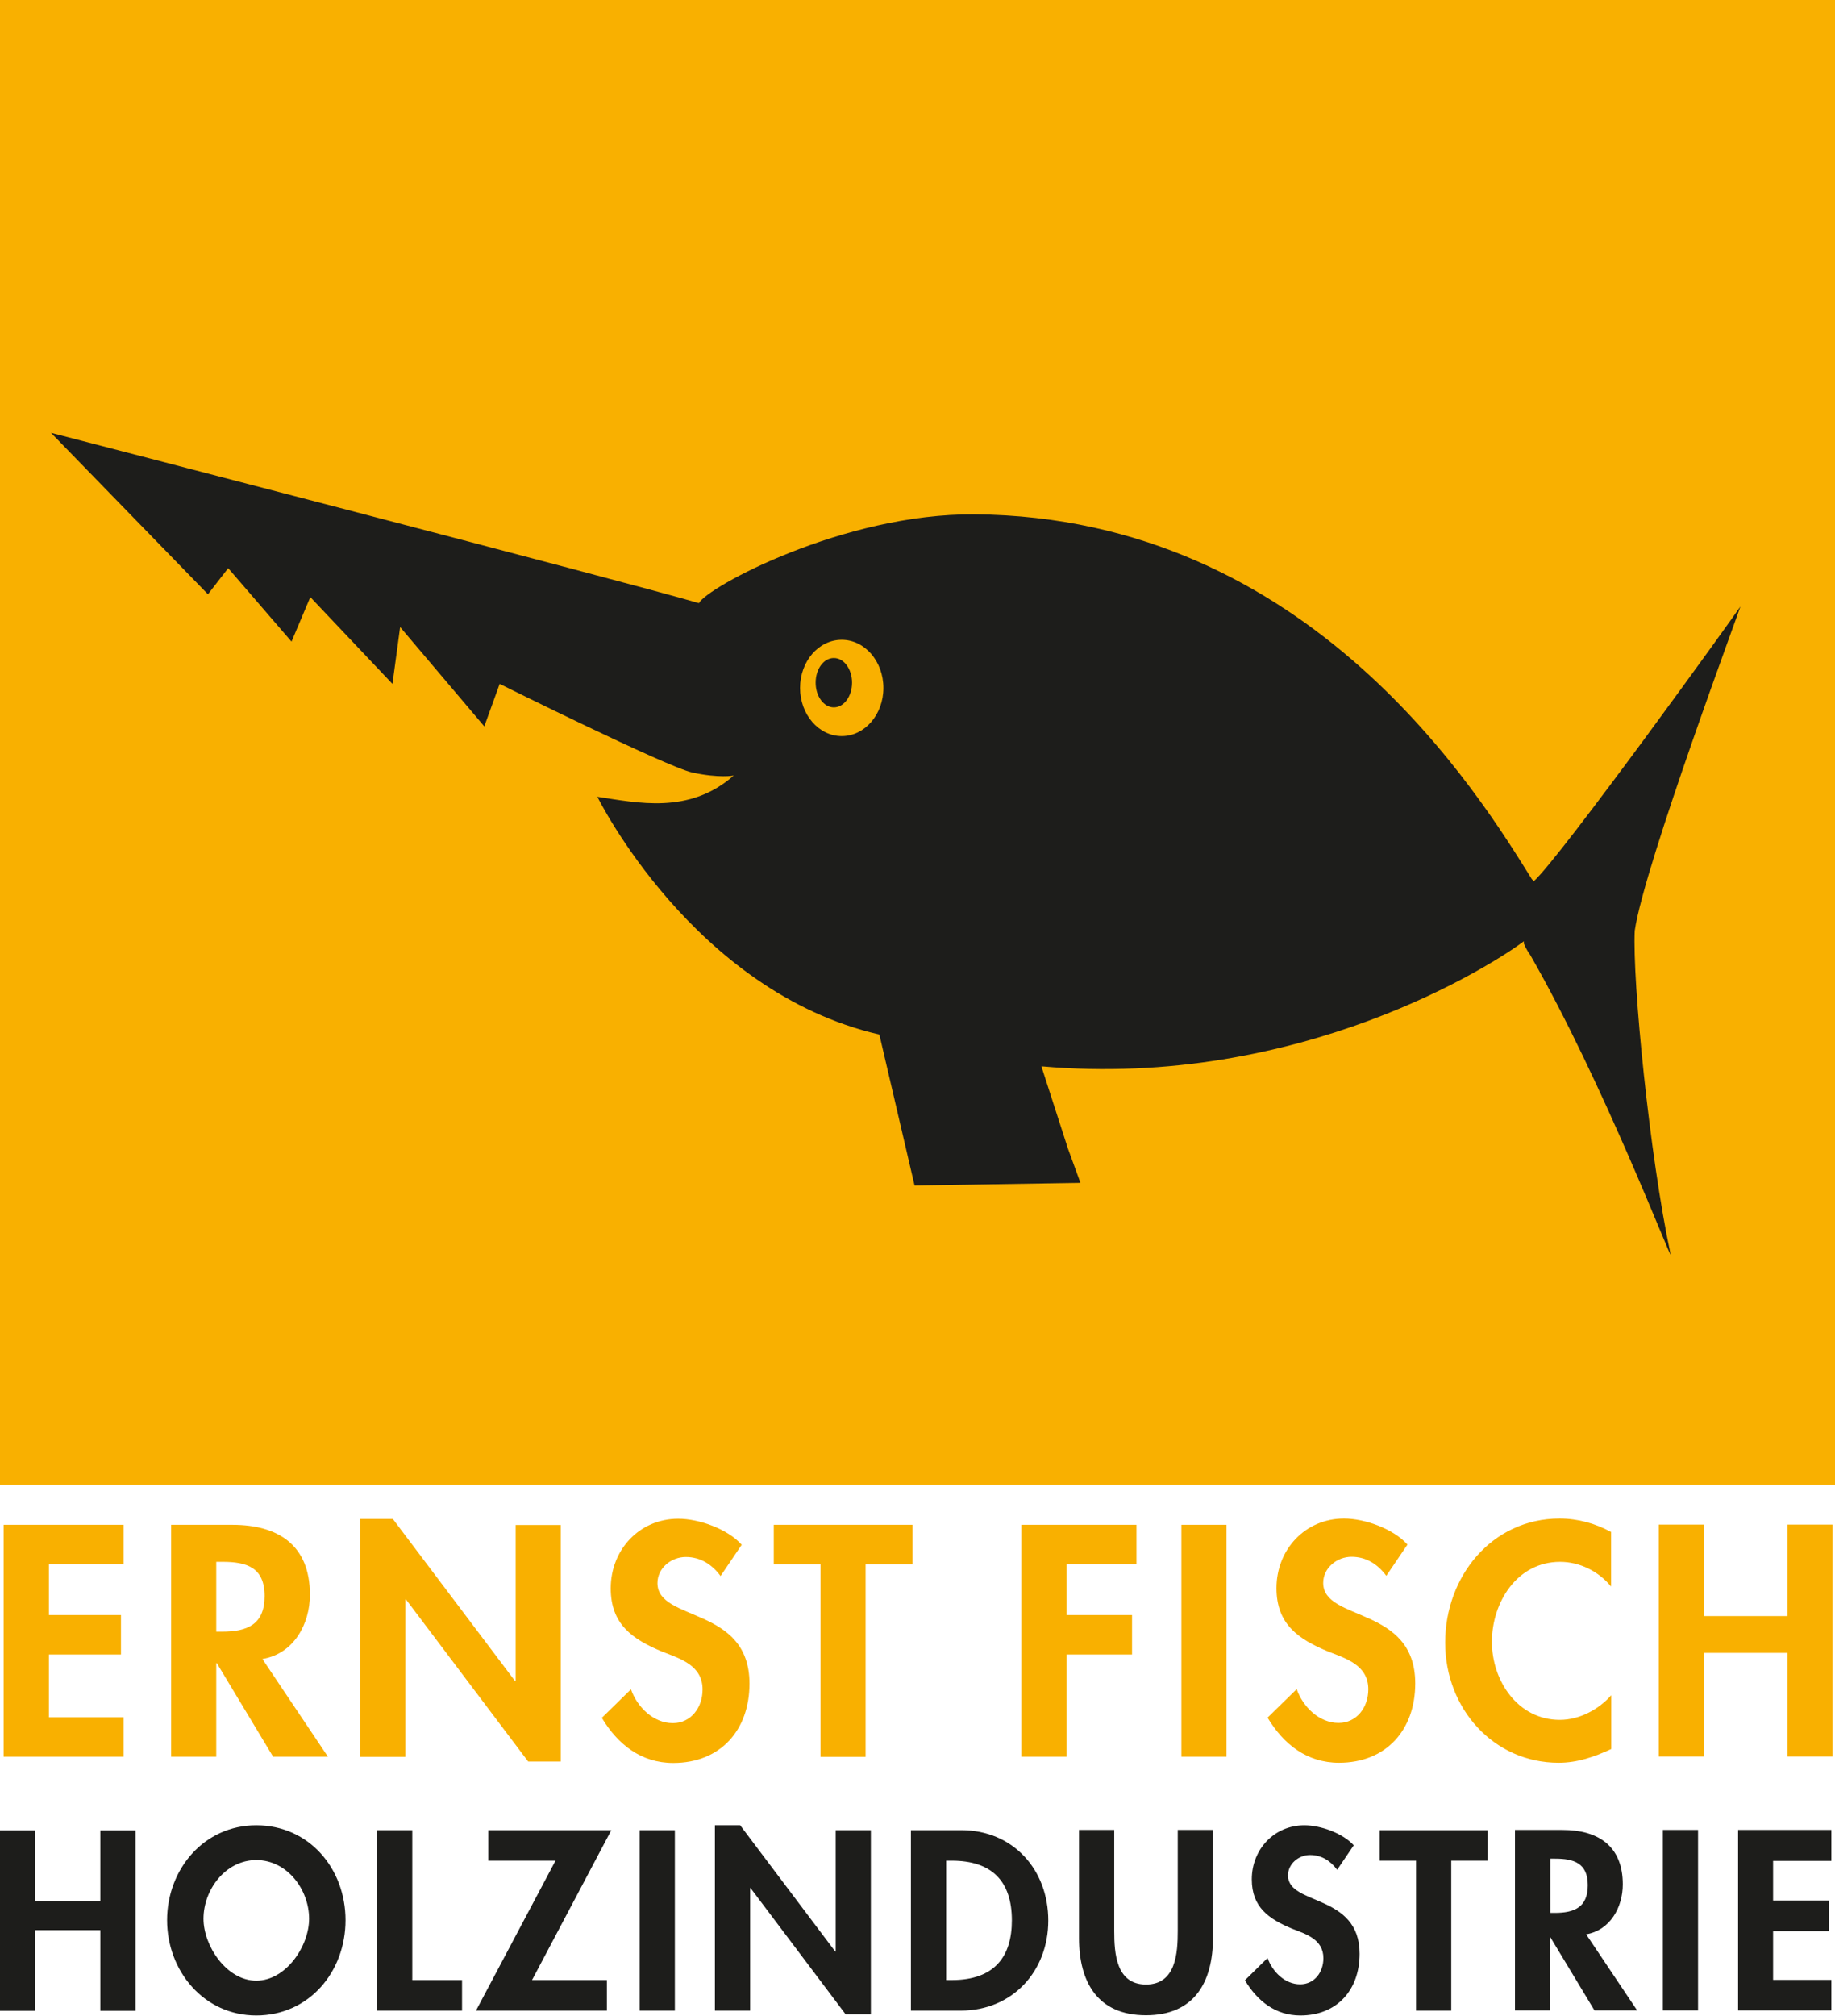
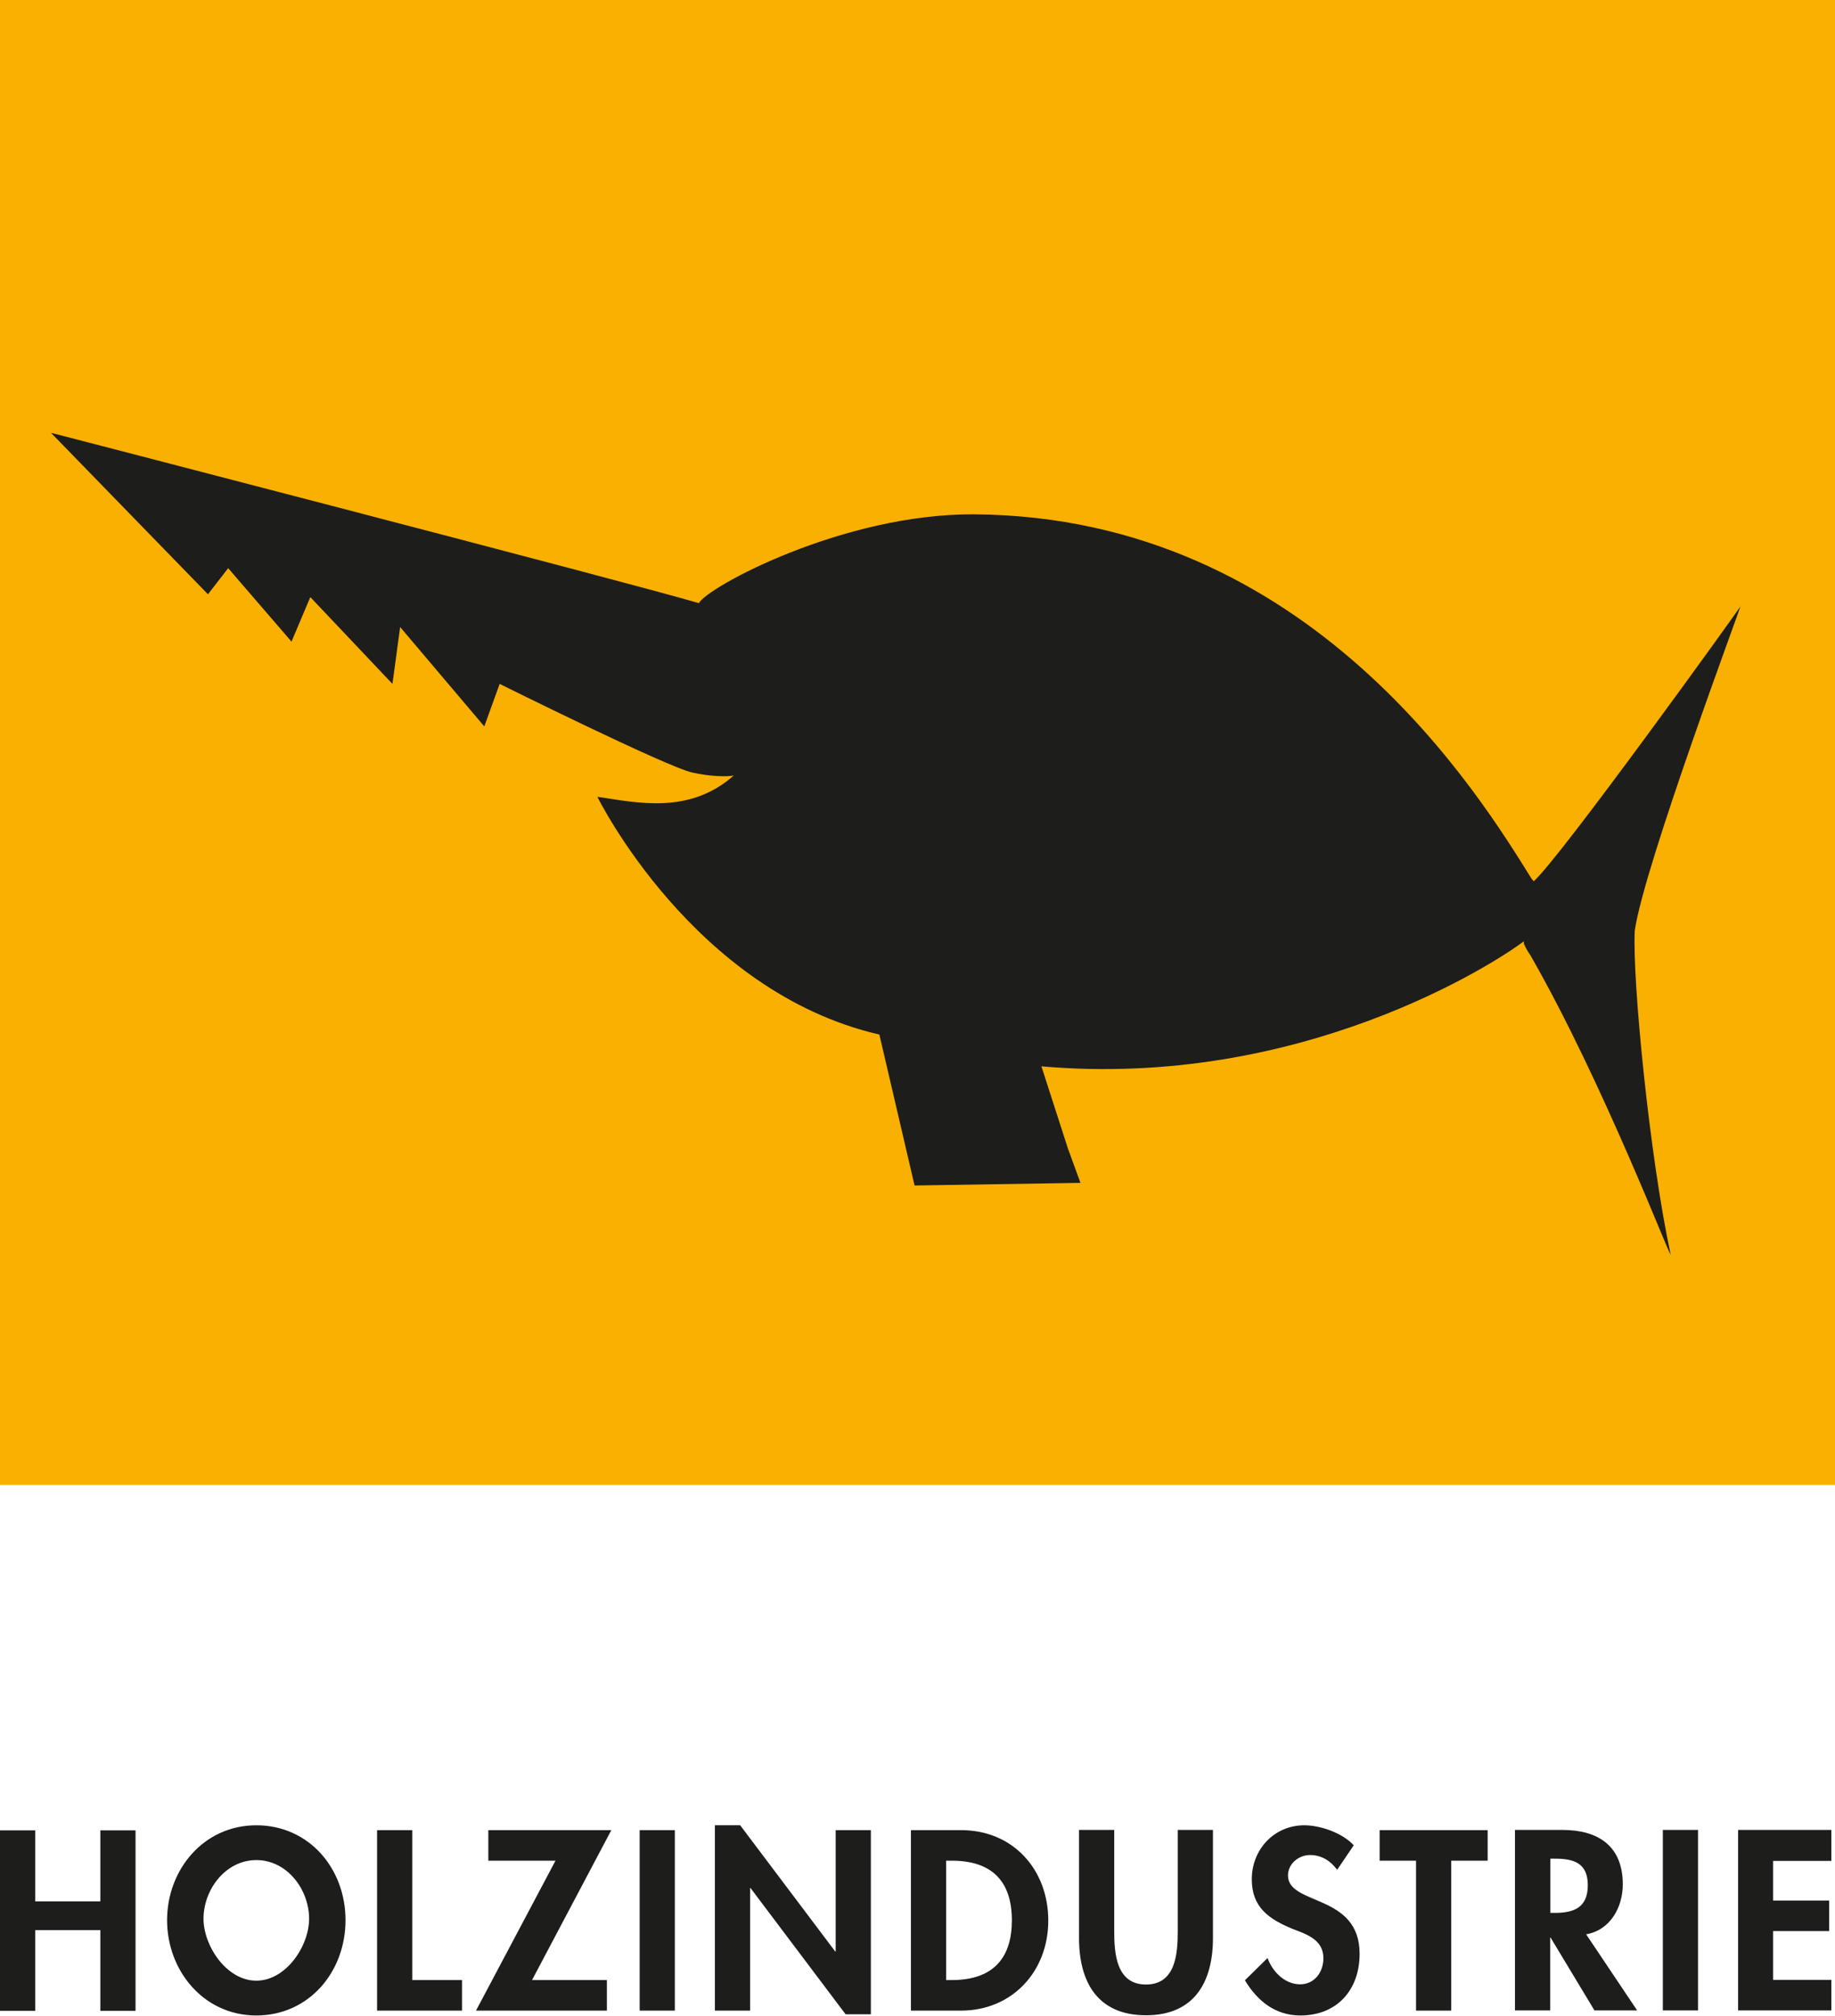
<svg xmlns="http://www.w3.org/2000/svg" id="Ebene_1" viewBox="0 0 90.71 99.62">
  <path d="m1.74,93.97v-3.51H0v8.92h1.74v-3.99h3.22v3.99h1.74v-8.92h-1.74v3.51H1.74Zm10.93,5.64c2.6,0,4.41-2.15,4.41-4.71s-1.81-4.69-4.41-4.69-4.41,2.19-4.41,4.69,1.81,4.71,4.41,4.71h0Zm0-7.68c1.53,0,2.61,1.46,2.61,2.9,0,1.35-1.14,3.06-2.61,3.06s-2.61-1.72-2.61-3.06c0-1.44,1.09-2.9,2.61-2.9h0Zm7.71-1.48h-1.74v8.92h4.2v-1.51h-2.46v-7.41h0Zm5.92,7.41l3.92-7.41h-6.08v1.51h3.32l-3.93,7.41h6.47v-1.51h-3.7Zm7.06-7.41h-1.74v8.92h1.74v-8.92h0Zm1.98,8.92h1.74v-6.06h.02l4.7,6.24h1.25v-9.1h-1.74v6h-.02l-4.7-6.24h-1.25v9.16h0Zm9.69,0h2.47c2.54,0,4.32-1.94,4.32-4.45s-1.73-4.47-4.31-4.47h-2.48v8.92h0Zm1.74-7.41h.28c1.98,0,2.97,1.01,2.97,2.95,0,1.76-.83,2.95-2.97,2.95h-.28v-5.89h0Zm6.57,3.82c0,2.18.92,3.82,3.31,3.82s3.31-1.64,3.31-3.82v-5.34h-1.74v4.99c0,1.1-.09,2.65-1.57,2.65s-1.57-1.55-1.57-2.65v-4.99h-1.74v5.34h0Zm13.58-4.58c-.54-.6-1.64-.99-2.44-.99-1.5,0-2.6,1.2-2.6,2.67,0,1.38.84,1.96,1.99,2.44.7.27,1.55.53,1.55,1.46,0,.69-.44,1.29-1.15,1.29-.75,0-1.37-.62-1.61-1.3l-1.12,1.1c.62,1.03,1.51,1.74,2.74,1.74,1.82,0,2.93-1.27,2.93-3.05,0-2.99-3.54-2.37-3.54-3.87,0-.58.53-1.01,1.09-1.01s1.01.28,1.34.73l.82-1.21h0Zm4.82.76h1.8v-1.51h-5.34v1.51h1.8v7.41h1.74v-7.41h0Zm6.66,3.64c1.2-.2,1.82-1.34,1.82-2.47,0-1.9-1.22-2.69-2.98-2.69h-2.35v8.92h1.74v-3.6h.02l2.17,3.6h2.11l-2.52-3.76h0Zm-1.77-3.74h.24c.92,0,1.62.21,1.62,1.31s-.67,1.37-1.63,1.37h-.22v-2.69h0Zm7.31-1.42h-1.74v8.92h1.74v-8.92h0Zm6.59,1.51v-1.51h-4.61v8.92h4.61v-1.51h-2.88v-2.41h2.77v-1.51h-2.77v-1.96h2.88Z" style="fill:#1d1d1b;" />
-   <path d="m6.11,77.31v-1.95H.18v11.46h5.93v-1.95h-3.69v-3.1h3.56v-1.95h-3.56v-2.52h3.69Zm6.87,4.68c1.54-.26,2.34-1.72,2.34-3.18,0-2.45-1.57-3.45-3.83-3.45h-3.03v11.46h2.23v-4.62h.03l2.78,4.62h2.71l-3.24-4.83h0Zm-2.28-4.8h.3c1.19,0,2.08.27,2.08,1.69s-.87,1.76-2.1,1.76h-.29v-3.45h0Zm7.11,9.64h2.23v-7.78h.03l6.04,8.01h1.61v-11.69h-2.23v7.71h-.03l-6.04-8.01h-1.61v11.77h0Zm18.85-10.49c-.7-.78-2.11-1.28-3.13-1.28-1.93,0-3.34,1.54-3.34,3.44,0,1.78,1.08,2.52,2.55,3.13.9.35,1.99.68,1.99,1.87,0,.88-.56,1.66-1.47,1.66-.96,0-1.76-.79-2.07-1.67l-1.44,1.41c.79,1.32,1.95,2.23,3.53,2.23,2.34,0,3.77-1.63,3.77-3.92,0-3.85-4.55-3.04-4.55-4.97,0-.74.68-1.29,1.4-1.29s1.29.36,1.72.94l1.05-1.55h0Zm6.14.97h2.31v-1.95h-6.86v1.95h2.31v9.52h2.23v-9.52h0Zm13.38,0v-1.95h-5.69v11.46h2.23v-5.05h3.24v-1.95h-3.24v-2.52h3.45Zm4.45-1.95h-2.23v11.46h2.23v-11.46h0Zm8.94.97c-.7-.78-2.11-1.28-3.13-1.28-1.93,0-3.34,1.54-3.34,3.44,0,1.78,1.08,2.52,2.55,3.13.9.35,1.99.68,1.99,1.87,0,.88-.56,1.66-1.47,1.66-.96,0-1.76-.79-2.07-1.67l-1.44,1.41c.79,1.32,1.95,2.23,3.53,2.23,2.34,0,3.77-1.63,3.77-3.92,0-3.85-4.55-3.04-4.55-4.97,0-.74.68-1.29,1.4-1.29s1.29.36,1.72.94l1.05-1.55h0Zm10.08-.61c-.78-.43-1.66-.67-2.55-.67-3.36,0-5.66,2.87-5.66,6.13s2.39,5.94,5.61,5.94c.93,0,1.76-.29,2.6-.68v-2.66c-.62.71-1.58,1.22-2.54,1.22-2.08,0-3.36-1.93-3.36-3.86s1.23-3.95,3.37-3.95c.96,0,1.9.46,2.52,1.22v-2.68h0Zm4.58,4.15v-4.52h-2.23v11.46h2.23v-5.12h4.13v5.12h2.23v-11.46h-2.23v4.52h-4.13Z" style="fill:#f9b000;" />
  <polygon points=".44 .44 90.27 .44 90.27 72.95 .44 72.95 .44 .44 .44 .44" style="fill:#f9b000;" />
  <polygon points=".44 .44 90.27 .44 90.27 72.95 .44 72.95 .44 .44 .44 .44" style="fill:none; stroke:#f9b000; stroke-miterlimit:10; stroke-width:.88px;" />
  <polyline points="42 44.81 45.22 58.6 53.42 58.47 50.38 50.05" style="fill:#f9b000;" />
  <path d="m86.05,29.95c-.09.17-8.99,12.54-10.24,13.61-.03-.06-.05-.09-.08-.1-2.53-4.05-10.9-17.91-27.55-18.04-6.5-.05-13.24,3.61-13.63,4.39-3.48-1.03-32.03-8.42-32.03-8.42l7.76,7.98,1-1.29,3.13,3.63.93-2.2,4.06,4.29.38-2.81,4.16,4.91.76-2.1s8.25,4.1,9.52,4.38c1.34.29,2.05.15,2.05.15-2.2,1.94-4.77,1.34-6.74,1.05,0,0,4.73,9.63,13.94,11.75l1.74,7.46,8.2-.13-.62-1.7-1.31-4.06c12.79,1.13,22.38-5.07,23.85-6.18v.12c.11.25.22.43.31.55,3.62,6.3,7.04,15.29,6.94,14.79-1.04-4.86-1.89-13.51-1.77-15.98.46-3.23,5.39-16.37,5.23-16.06h0Z" style="fill:#1d1d1b;" />
-   <path d="m39.55,34c0-1.32.92-2.38,2.06-2.38s2.06,1.07,2.06,2.38-.92,2.38-2.06,2.38-2.06-1.07-2.06-2.38h0Z" style="fill:#f9b000;" />
  <path d="m40.32,33.74c0-.68.4-1.22.9-1.22s.9.55.9,1.22-.4,1.22-.9,1.22-.9-.55-.9-1.22h0Z" style="fill:#1d1d1b;" />
</svg>